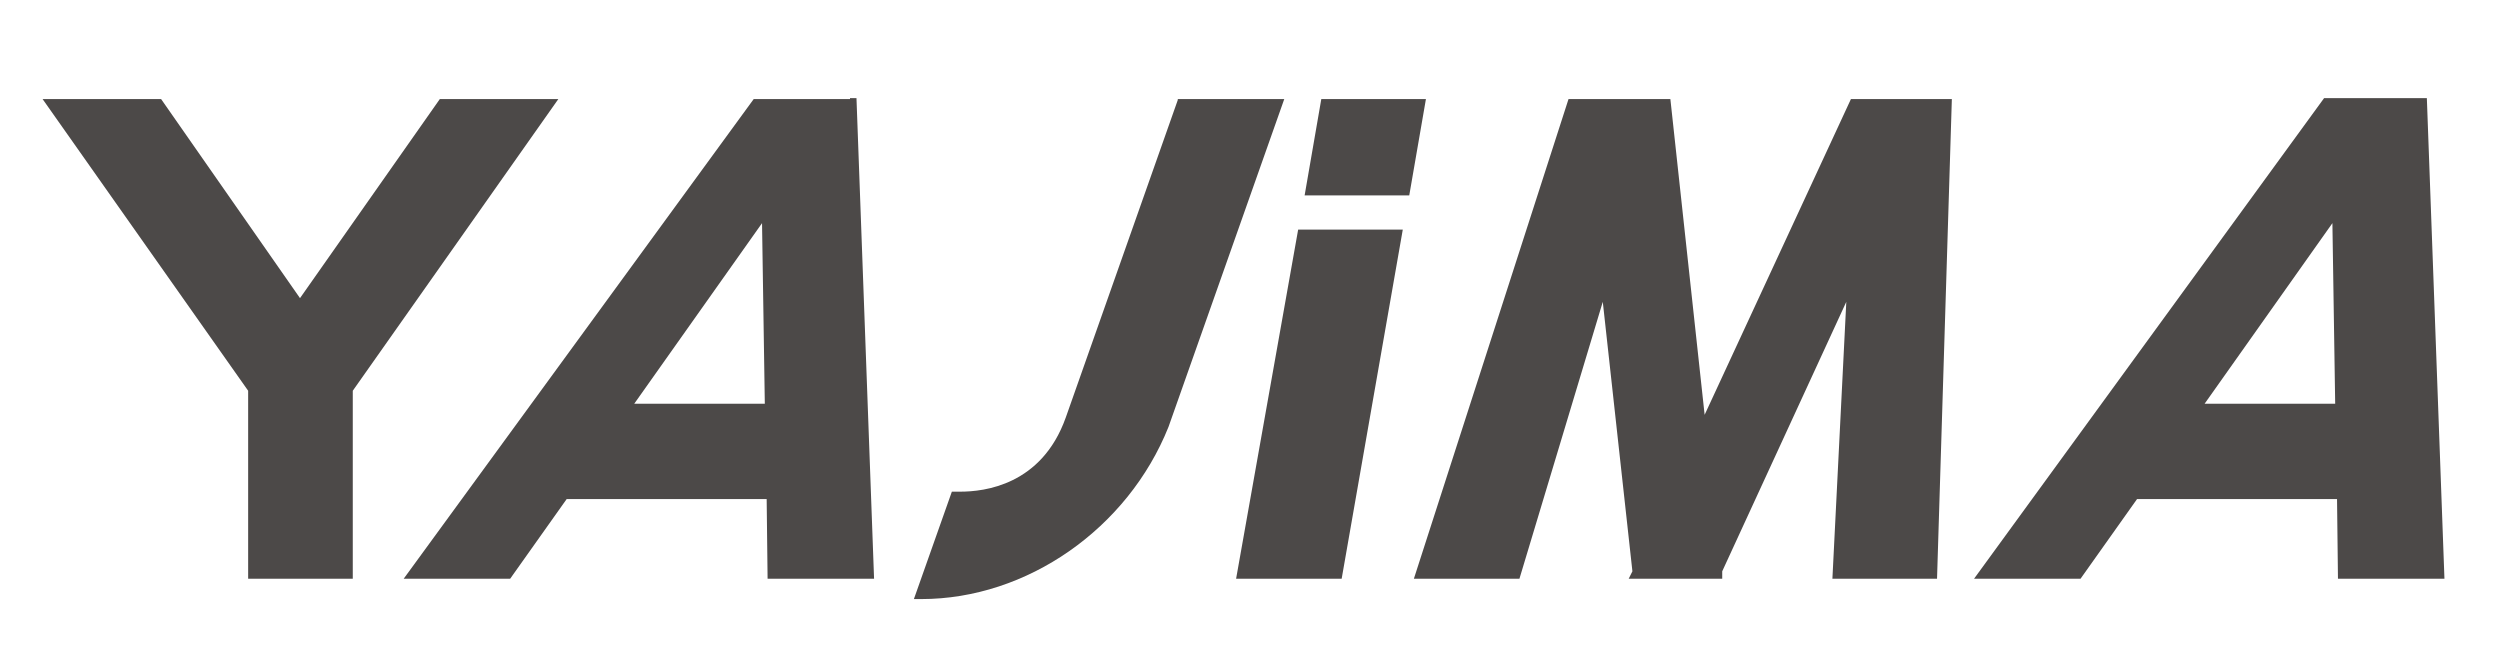
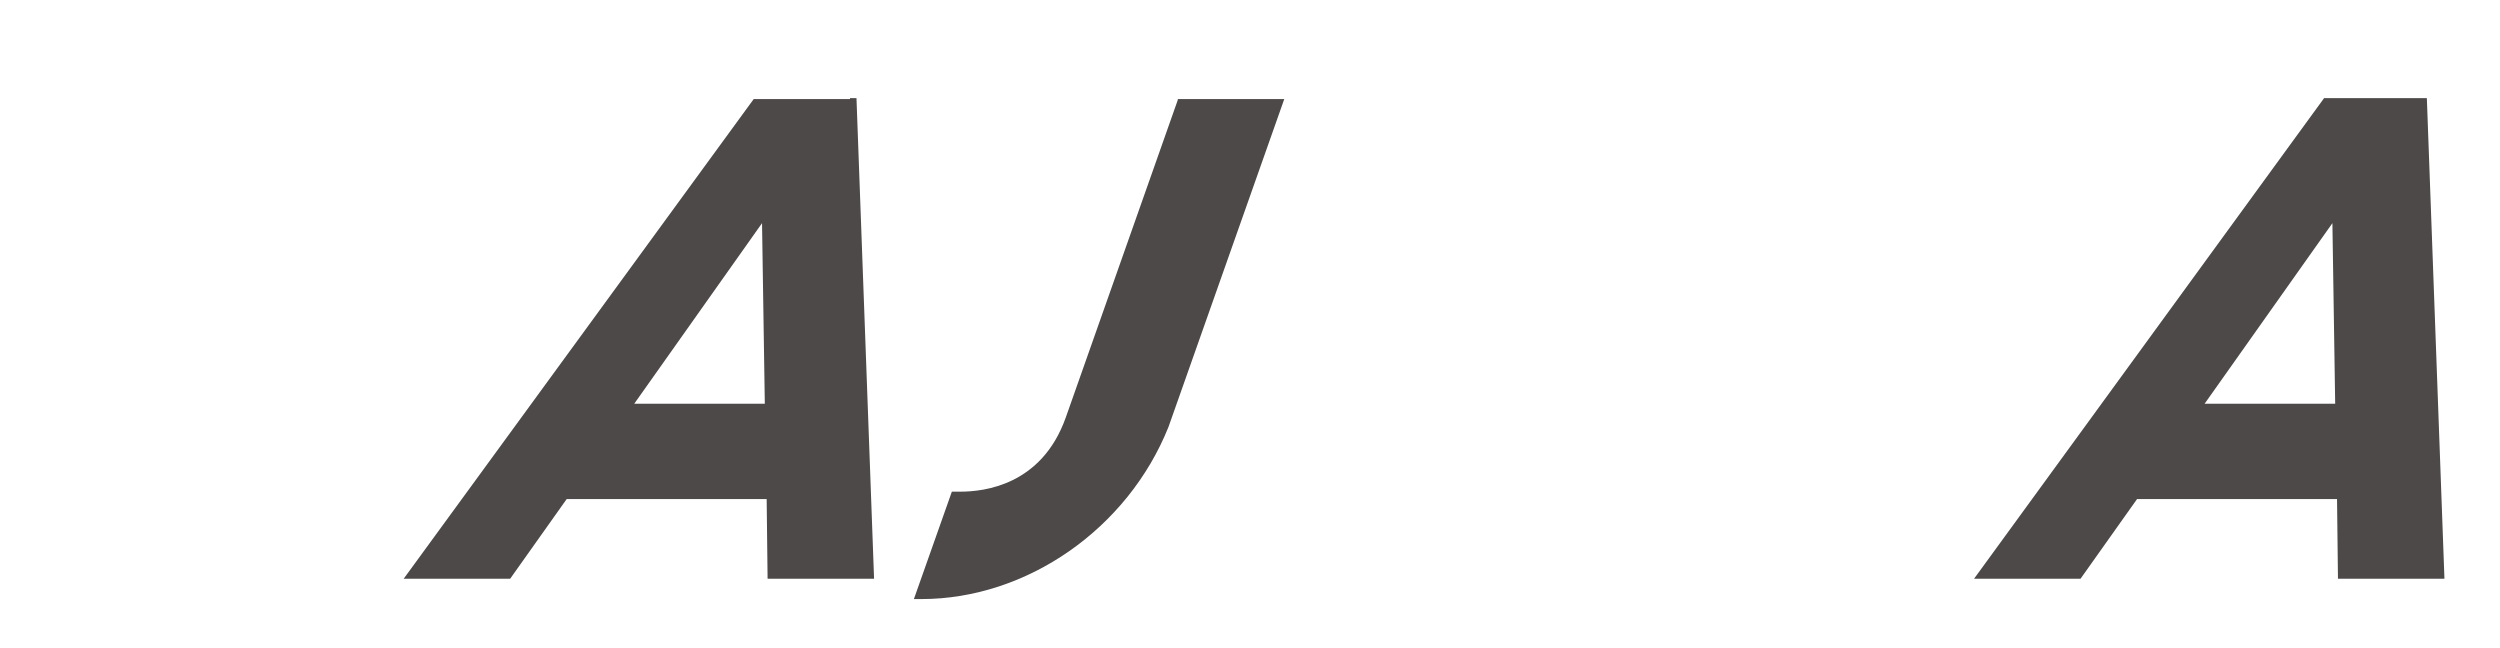
<svg xmlns="http://www.w3.org/2000/svg" version="1.1" id="レイヤー_1" x="0px" y="0px" viewBox="0 0 270 70" style="enable-background:new 0 0 270 70;" xml:space="preserve">
  <style type="text/css">
	.st0{fill:#4C4948;}
</style>
  <g>
-     <polygon class="st0" points="200.5,10.7 199.9,10.7 184.1,44.8 180.4,10.7 179.8,10.7 170.8,10.7 169.4,10.7 152.7,62.5    164.1,62.5 173.1,32.6 176.3,61.7 175.9,62.5 176.4,62.5 185.6,62.5 186,62.5 186,61.7 199.4,32.6 197.9,62.5 209.2,62.5    210.8,10.7 209.5,10.7  " />
    <path class="st0" d="M91.8,10.7h-9.7h-0.7L43.6,62.5h11.5l6.1-8.6h21.6l0.1,8.6h11.5l-1.9-51.9h-0.7C91.8,10.6,91.8,10.7,91.8,10.7   z M68.5,43.6l13.8-19.5l0.3,19.5H68.5z" />
    <path class="st0" d="M252.5,62.5H264l-1.9-51.9h-0.7h-9.7H251l-37.8,51.9h11.5l6.1-8.6h21.6L252.5,62.5z M238.1,43.6l13.8-19.5   l0.3,19.5H238.1z" />
-     <polygon class="st0" points="60.3,10.7 47.5,10.7 32.4,32.2 17.4,10.7 4.6,10.7 26.8,42.2 26.8,62.5 38.1,62.5 38.1,42.2  " />
    <path class="st0" d="M127.2,10.8l-12.1,34.3c-2.6,7.3-8.8,8-11.4,8h-0.9l-4.1,11.6h0.8c11.4,0,22.3-7.6,26.7-18.6l12.5-35.4h-11.5   V10.8z" />
-     <polygon class="st0" points="133.5,62.5 144.9,62.5 151.5,24.8 140.2,24.8  " />
-     <polygon class="st0" points="142.7,10.7 140.9,21.1 152.2,21.1 154,10.7  " />
  </g>
</svg>